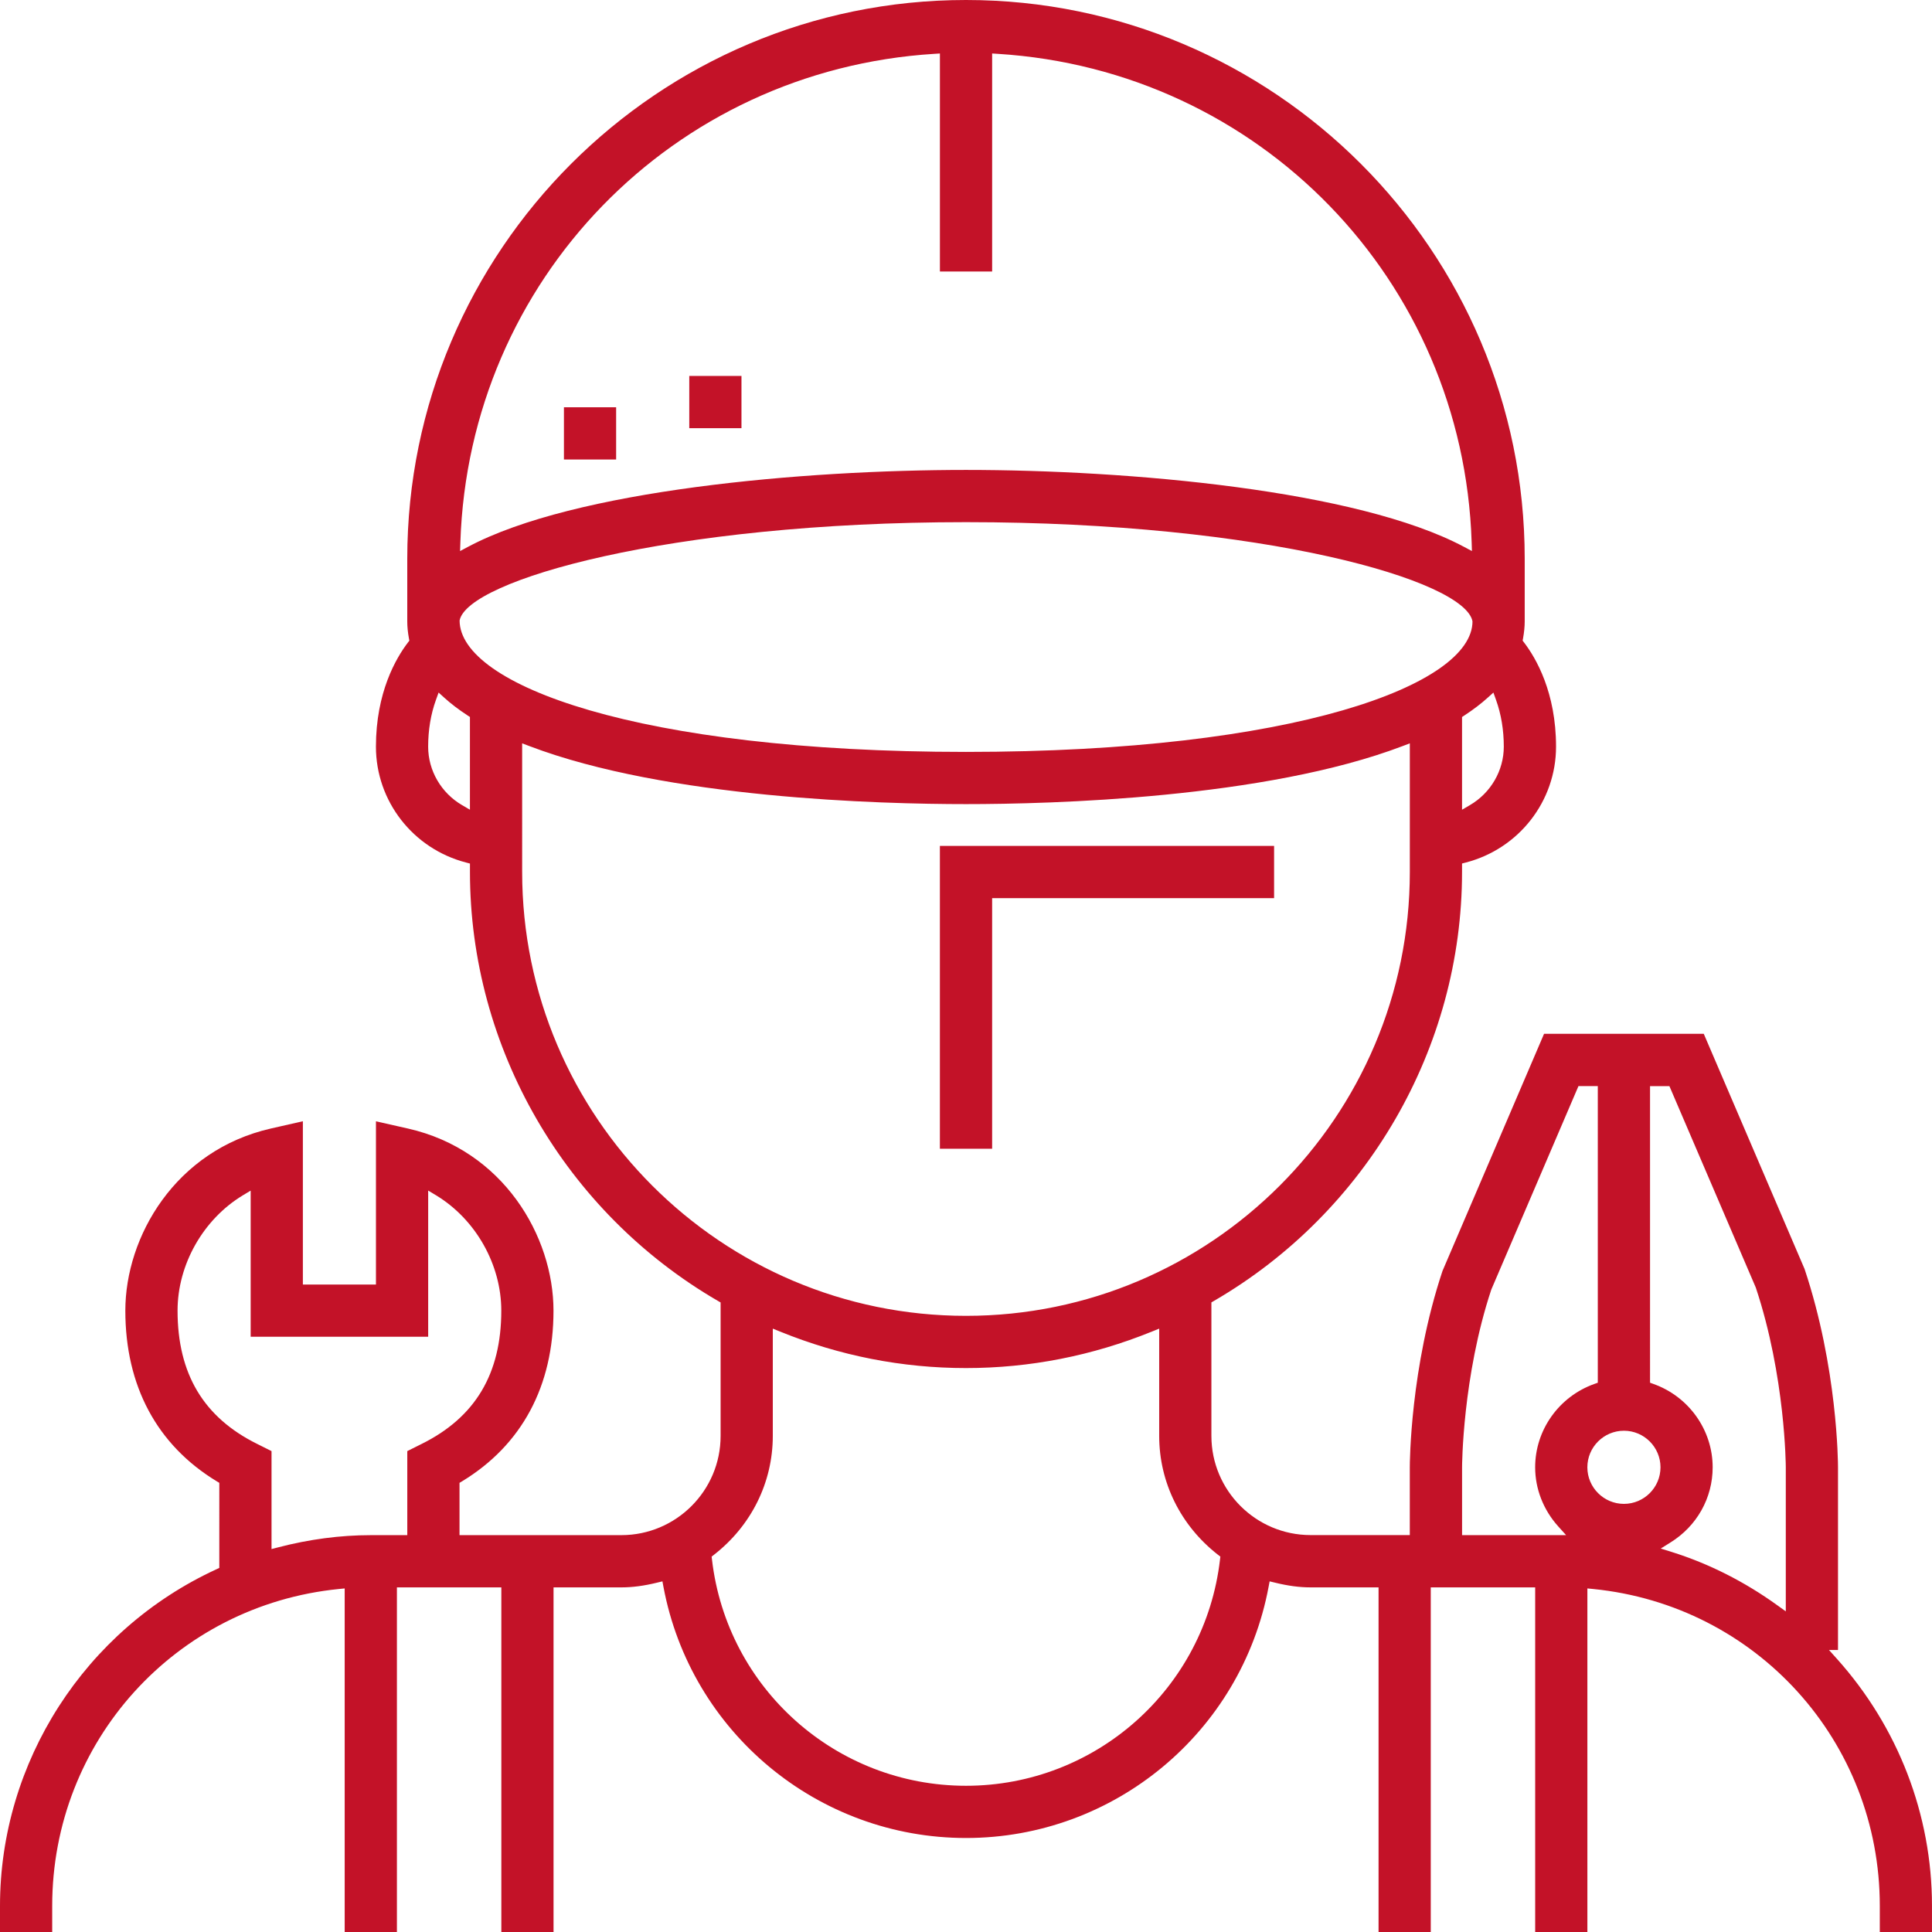
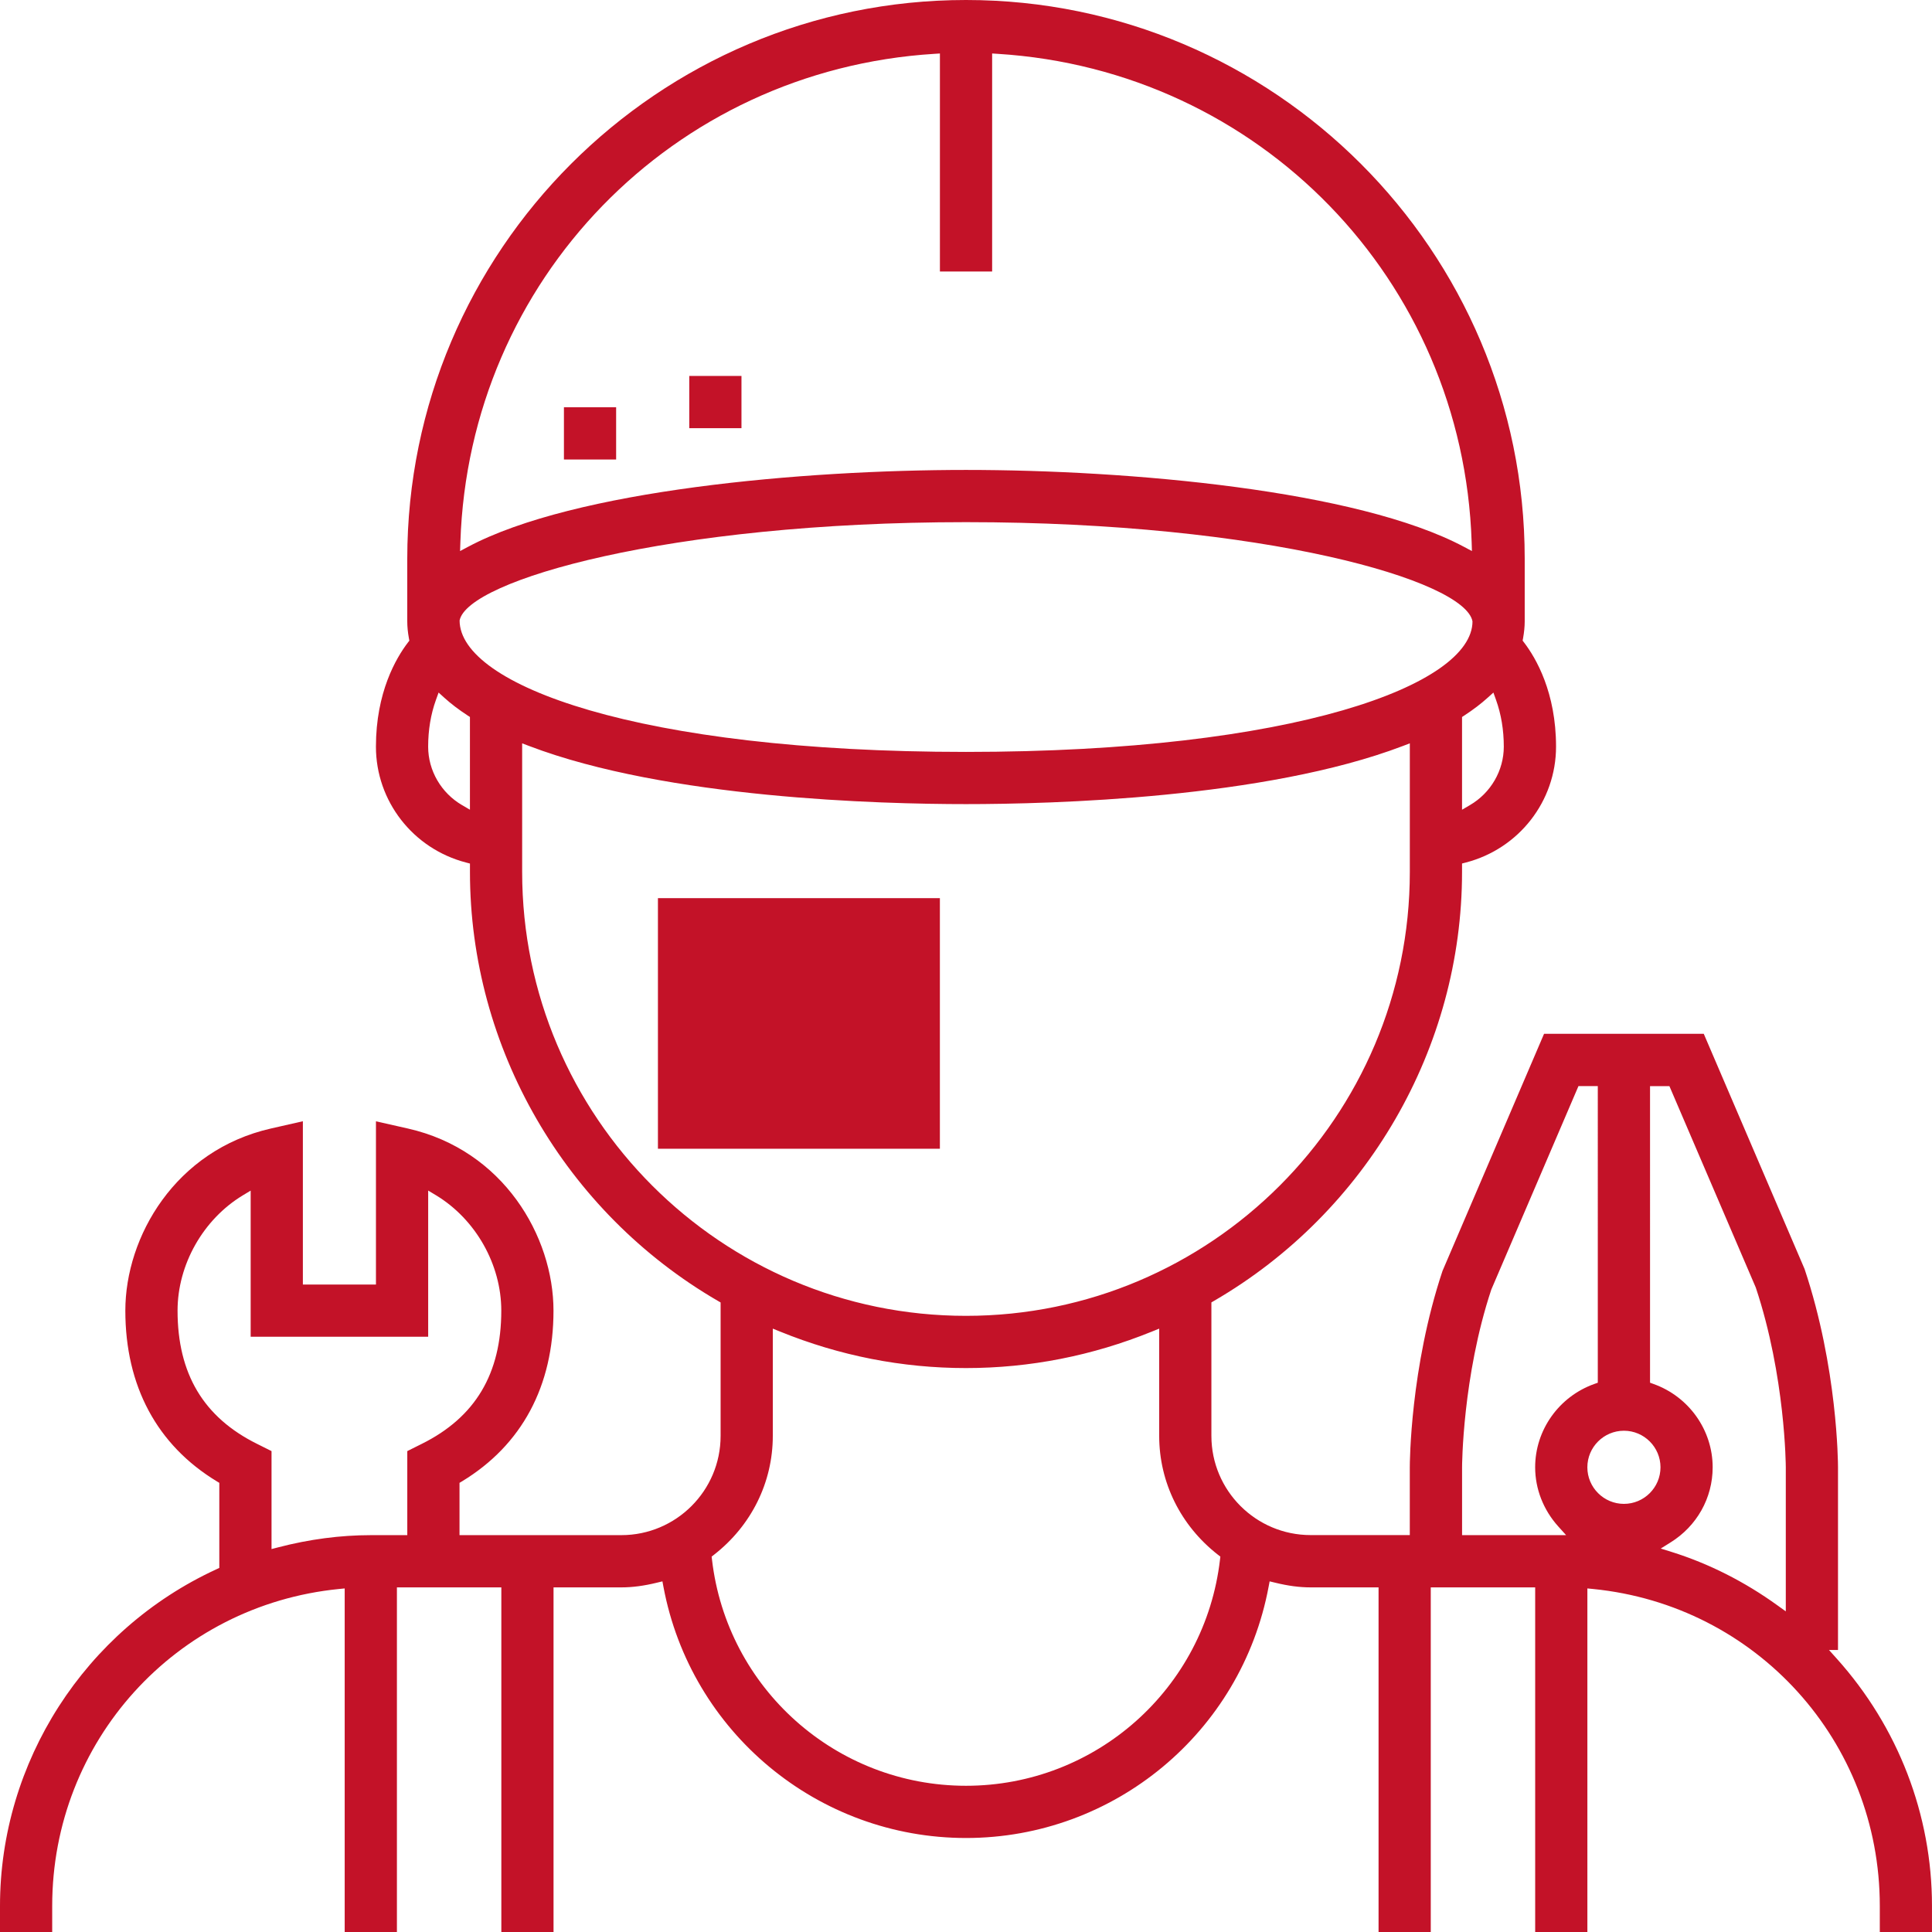
<svg xmlns="http://www.w3.org/2000/svg" version="1.1" id="Layer_1" x="0px" y="0px" width="82.5px" height="82.5px" viewBox="0 0 82.5 82.5" enable-background="new 0 0 82.5 82.5" xml:space="preserve">
-   <path fill-rule="evenodd" clip-rule="evenodd" fill="#c31228" d="M80.271,82.5v-1.115c0-7.018-5.263-12.836-12.242-13.532  l-0.245-0.024V82.5h-2.229V67.784h-4.459V82.5h-2.229V67.784h-2.899c-0.476,0-0.96-0.064-1.524-0.202l-0.228-0.055l-0.044,0.231  c-1.164,6.216-6.599,10.728-12.92,10.728s-11.756-4.512-12.922-10.728l-0.043-0.231l-0.229,0.055  c-0.556,0.137-1.054,0.202-1.523,0.202h-2.898V82.5h-2.229V67.784h-4.459V82.5h-2.23V67.829l-0.245,0.024  C7.492,68.549,2.229,74.365,2.229,81.385V82.5H0v-1.115c0-6.146,3.625-11.787,9.235-14.371l0.13-0.061V63.32l-0.107-0.064  c-2.556-1.552-3.906-4.072-3.906-7.29c0-3.161,2.136-6.849,6.218-7.777l1.363-0.31v6.973h3.121v-6.97l1.36,0.307  c4.084,0.921,6.221,4.61,6.221,7.777c0,3.22-1.351,5.74-3.906,7.29l-0.107,0.064v2.233h6.912c2.336,0,4.237-1.9,4.237-4.236v-5.7  l-0.111-0.064c-6.533-3.793-10.592-10.812-10.592-18.316v-0.362L19.9,36.831c-2.265-0.589-3.847-2.623-3.847-4.946  c0-2.315,0.856-3.782,1.367-4.45l0.06-0.078l-0.018-0.097c-0.048-0.263-0.071-0.5-0.071-0.726v-2.675  C17.392,10.703,28.095,0,41.25,0s23.858,10.703,23.858,23.858v2.675c0,0.226-0.024,0.463-0.071,0.726l-0.018,0.097l0.06,0.078  c0.511,0.668,1.367,2.135,1.367,4.45c0,2.323-1.582,4.357-3.847,4.946l-0.167,0.043v0.362c0,7.505-4.06,14.523-10.593,18.316  l-0.11,0.064v5.7c0,2.336,1.9,4.236,4.236,4.236h4.236v-2.898c0-0.172,0.017-4.242,1.396-8.38l4.337-10.127h6.82l4.304,10.041  c1.411,4.223,1.428,8.294,1.428,8.466v7.804h-0.385l0.334,0.372c2.621,2.92,4.064,6.668,4.064,10.554V82.5H80.271z M33,61.317  c0,1.981-0.916,3.832-2.513,5.076l-0.099,0.077l0.015,0.124c0.639,5.508,5.302,9.662,10.847,9.662s10.208-4.154,10.847-9.662  l0.015-0.124l-0.1-0.077c-1.597-1.244-2.512-3.095-2.512-5.076v-4.582l-0.307,0.124c-2.547,1.035-5.219,1.56-7.943,1.56  c-2.726,0-5.397-0.524-7.943-1.56L33,56.735V61.317z M70.459,59.044l0.148,0.054c1.512,0.539,2.527,1.969,2.527,3.558  c0,1.312-0.674,2.512-1.804,3.212l-0.413,0.258l0.465,0.145c1.59,0.498,3.111,1.266,4.521,2.283l0.354,0.255v-6.151  c0-0.038-0.015-3.879-1.281-7.676l-3.689-8.602h-0.827V59.044z M11.594,66.148l0.279-0.072c1.334-0.348,2.666-0.522,3.958-0.522  h1.561v-3.589l0.618-0.309c2.285-1.134,3.396-2.995,3.396-5.69c0-1.968-1.093-3.899-2.783-4.923l-0.339-0.204v6.242h-7.58v-6.239  l-0.339,0.204c-1.69,1.024-2.783,2.955-2.783,4.92c0,2.695,1.11,4.557,3.395,5.69l0.618,0.309V66.148z M63.681,55.068  c-1.234,3.714-1.248,7.549-1.248,7.587v2.898h4.442l-0.335-0.372c-0.636-0.706-0.986-1.604-0.986-2.526  c0-1.59,1.016-3.019,2.528-3.558l0.147-0.052V46.379h-0.826L63.681,55.068z M69.345,61.095c-0.86,0-1.562,0.7-1.562,1.561  s0.701,1.562,1.562,1.562s1.561-0.701,1.561-1.562S70.205,61.095,69.345,61.095z M22.297,37.236  c0,10.451,8.502,18.953,18.953,18.953s18.952-8.502,18.952-18.953v-5.494L59.9,31.857c-5.877,2.238-15.001,2.48-18.65,2.48  c-3.65,0-12.774-0.242-18.65-2.48l-0.303-0.115V37.236z M63.523,29.797c-0.28,0.254-0.613,0.507-0.99,0.754l-0.101,0.066v3.96  l0.335-0.196c0.894-0.521,1.448-1.478,1.448-2.497c0-0.712-0.112-1.385-0.332-1.998l-0.112-0.312L63.523,29.797z M18.616,29.886  c-0.221,0.613-0.333,1.285-0.333,1.999c0,1.02,0.556,1.976,1.449,2.496l0.335,0.195v-3.96l-0.102-0.066  c-0.375-0.245-0.708-0.498-0.989-0.753l-0.247-0.224L18.616,29.886z M41.25,22.297c-12.707,0-21.295,2.487-21.624,4.198  c0.003,2.743,7.586,5.613,21.624,5.613c14.048,0,21.628-2.872,21.628-5.575C62.555,24.782,53.973,22.297,41.25,22.297z   M41.25,20.067c6.967,0,16.716,0.86,21.265,3.284l0.339,0.181l-0.012-0.385c-0.366-11.189-9.067-20.152-20.24-20.848l-0.236-0.015  v9.311h-2.23V2.284l-0.236,0.015c-11.173,0.694-19.874,9.657-20.241,20.847l-0.013,0.385l0.341-0.181  C24.534,20.927,34.283,20.067,41.25,20.067z M40.135,49.054V36.122h14.271v2.23h-12.04v10.702H40.135z M24.081,19.622v-2.23h2.229  v2.23H24.081z M29.433,18.284v-2.23h2.229v2.23H29.433z" />
+   <path fill-rule="evenodd" clip-rule="evenodd" fill="#c31228" d="M80.271,82.5v-1.115c0-7.018-5.263-12.836-12.242-13.532  l-0.245-0.024V82.5h-2.229V67.784h-4.459V82.5h-2.229V67.784h-2.899c-0.476,0-0.96-0.064-1.524-0.202l-0.228-0.055l-0.044,0.231  c-1.164,6.216-6.599,10.728-12.92,10.728s-11.756-4.512-12.922-10.728l-0.043-0.231l-0.229,0.055  c-0.556,0.137-1.054,0.202-1.523,0.202h-2.898V82.5h-2.229V67.784h-4.459V82.5h-2.23V67.829l-0.245,0.024  C7.492,68.549,2.229,74.365,2.229,81.385V82.5H0v-1.115c0-6.146,3.625-11.787,9.235-14.371l0.13-0.061V63.32l-0.107-0.064  c-2.556-1.552-3.906-4.072-3.906-7.29c0-3.161,2.136-6.849,6.218-7.777l1.363-0.31v6.973h3.121v-6.97l1.36,0.307  c4.084,0.921,6.221,4.61,6.221,7.777c0,3.22-1.351,5.74-3.906,7.29l-0.107,0.064v2.233h6.912c2.336,0,4.237-1.9,4.237-4.236v-5.7  l-0.111-0.064c-6.533-3.793-10.592-10.812-10.592-18.316v-0.362L19.9,36.831c-2.265-0.589-3.847-2.623-3.847-4.946  c0-2.315,0.856-3.782,1.367-4.45l0.06-0.078l-0.018-0.097c-0.048-0.263-0.071-0.5-0.071-0.726v-2.675  C17.392,10.703,28.095,0,41.25,0s23.858,10.703,23.858,23.858v2.675c0,0.226-0.024,0.463-0.071,0.726l-0.018,0.097l0.06,0.078  c0.511,0.668,1.367,2.135,1.367,4.45c0,2.323-1.582,4.357-3.847,4.946l-0.167,0.043v0.362c0,7.505-4.06,14.523-10.593,18.316  l-0.11,0.064v5.7c0,2.336,1.9,4.236,4.236,4.236h4.236v-2.898c0-0.172,0.017-4.242,1.396-8.38l4.337-10.127h6.82l4.304,10.041  c1.411,4.223,1.428,8.294,1.428,8.466v7.804h-0.385l0.334,0.372c2.621,2.92,4.064,6.668,4.064,10.554V82.5H80.271z M33,61.317  c0,1.981-0.916,3.832-2.513,5.076l-0.099,0.077l0.015,0.124c0.639,5.508,5.302,9.662,10.847,9.662s10.208-4.154,10.847-9.662  l0.015-0.124l-0.1-0.077c-1.597-1.244-2.512-3.095-2.512-5.076v-4.582l-0.307,0.124c-2.547,1.035-5.219,1.56-7.943,1.56  c-2.726,0-5.397-0.524-7.943-1.56L33,56.735V61.317z M70.459,59.044l0.148,0.054c1.512,0.539,2.527,1.969,2.527,3.558  c0,1.312-0.674,2.512-1.804,3.212l-0.413,0.258l0.465,0.145c1.59,0.498,3.111,1.266,4.521,2.283l0.354,0.255v-6.151  c0-0.038-0.015-3.879-1.281-7.676l-3.689-8.602h-0.827V59.044z M11.594,66.148l0.279-0.072c1.334-0.348,2.666-0.522,3.958-0.522  h1.561v-3.589l0.618-0.309c2.285-1.134,3.396-2.995,3.396-5.69c0-1.968-1.093-3.899-2.783-4.923l-0.339-0.204v6.242h-7.58v-6.239  l-0.339,0.204c-1.69,1.024-2.783,2.955-2.783,4.92c0,2.695,1.11,4.557,3.395,5.69l0.618,0.309V66.148z M63.681,55.068  c-1.234,3.714-1.248,7.549-1.248,7.587v2.898h4.442l-0.335-0.372c-0.636-0.706-0.986-1.604-0.986-2.526  c0-1.59,1.016-3.019,2.528-3.558l0.147-0.052V46.379h-0.826L63.681,55.068z M69.345,61.095c-0.86,0-1.562,0.7-1.562,1.561  s0.701,1.562,1.562,1.562s1.561-0.701,1.561-1.562S70.205,61.095,69.345,61.095z M22.297,37.236  c0,10.451,8.502,18.953,18.953,18.953s18.952-8.502,18.952-18.953v-5.494L59.9,31.857c-5.877,2.238-15.001,2.48-18.65,2.48  c-3.65,0-12.774-0.242-18.65-2.48l-0.303-0.115V37.236z M63.523,29.797c-0.28,0.254-0.613,0.507-0.99,0.754l-0.101,0.066v3.96  l0.335-0.196c0.894-0.521,1.448-1.478,1.448-2.497c0-0.712-0.112-1.385-0.332-1.998l-0.112-0.312L63.523,29.797z M18.616,29.886  c-0.221,0.613-0.333,1.285-0.333,1.999c0,1.02,0.556,1.976,1.449,2.496l0.335,0.195v-3.96l-0.102-0.066  c-0.375-0.245-0.708-0.498-0.989-0.753l-0.247-0.224L18.616,29.886z M41.25,22.297c-12.707,0-21.295,2.487-21.624,4.198  c0.003,2.743,7.586,5.613,21.624,5.613c14.048,0,21.628-2.872,21.628-5.575C62.555,24.782,53.973,22.297,41.25,22.297z   M41.25,20.067c6.967,0,16.716,0.86,21.265,3.284l0.339,0.181l-0.012-0.385c-0.366-11.189-9.067-20.152-20.24-20.848l-0.236-0.015  v9.311h-2.23V2.284l-0.236,0.015c-11.173,0.694-19.874,9.657-20.241,20.847l-0.013,0.385l0.341-0.181  C24.534,20.927,34.283,20.067,41.25,20.067z M40.135,49.054V36.122v2.23h-12.04v10.702H40.135z M24.081,19.622v-2.23h2.229  v2.23H24.081z M29.433,18.284v-2.23h2.229v2.23H29.433z" />
</svg>